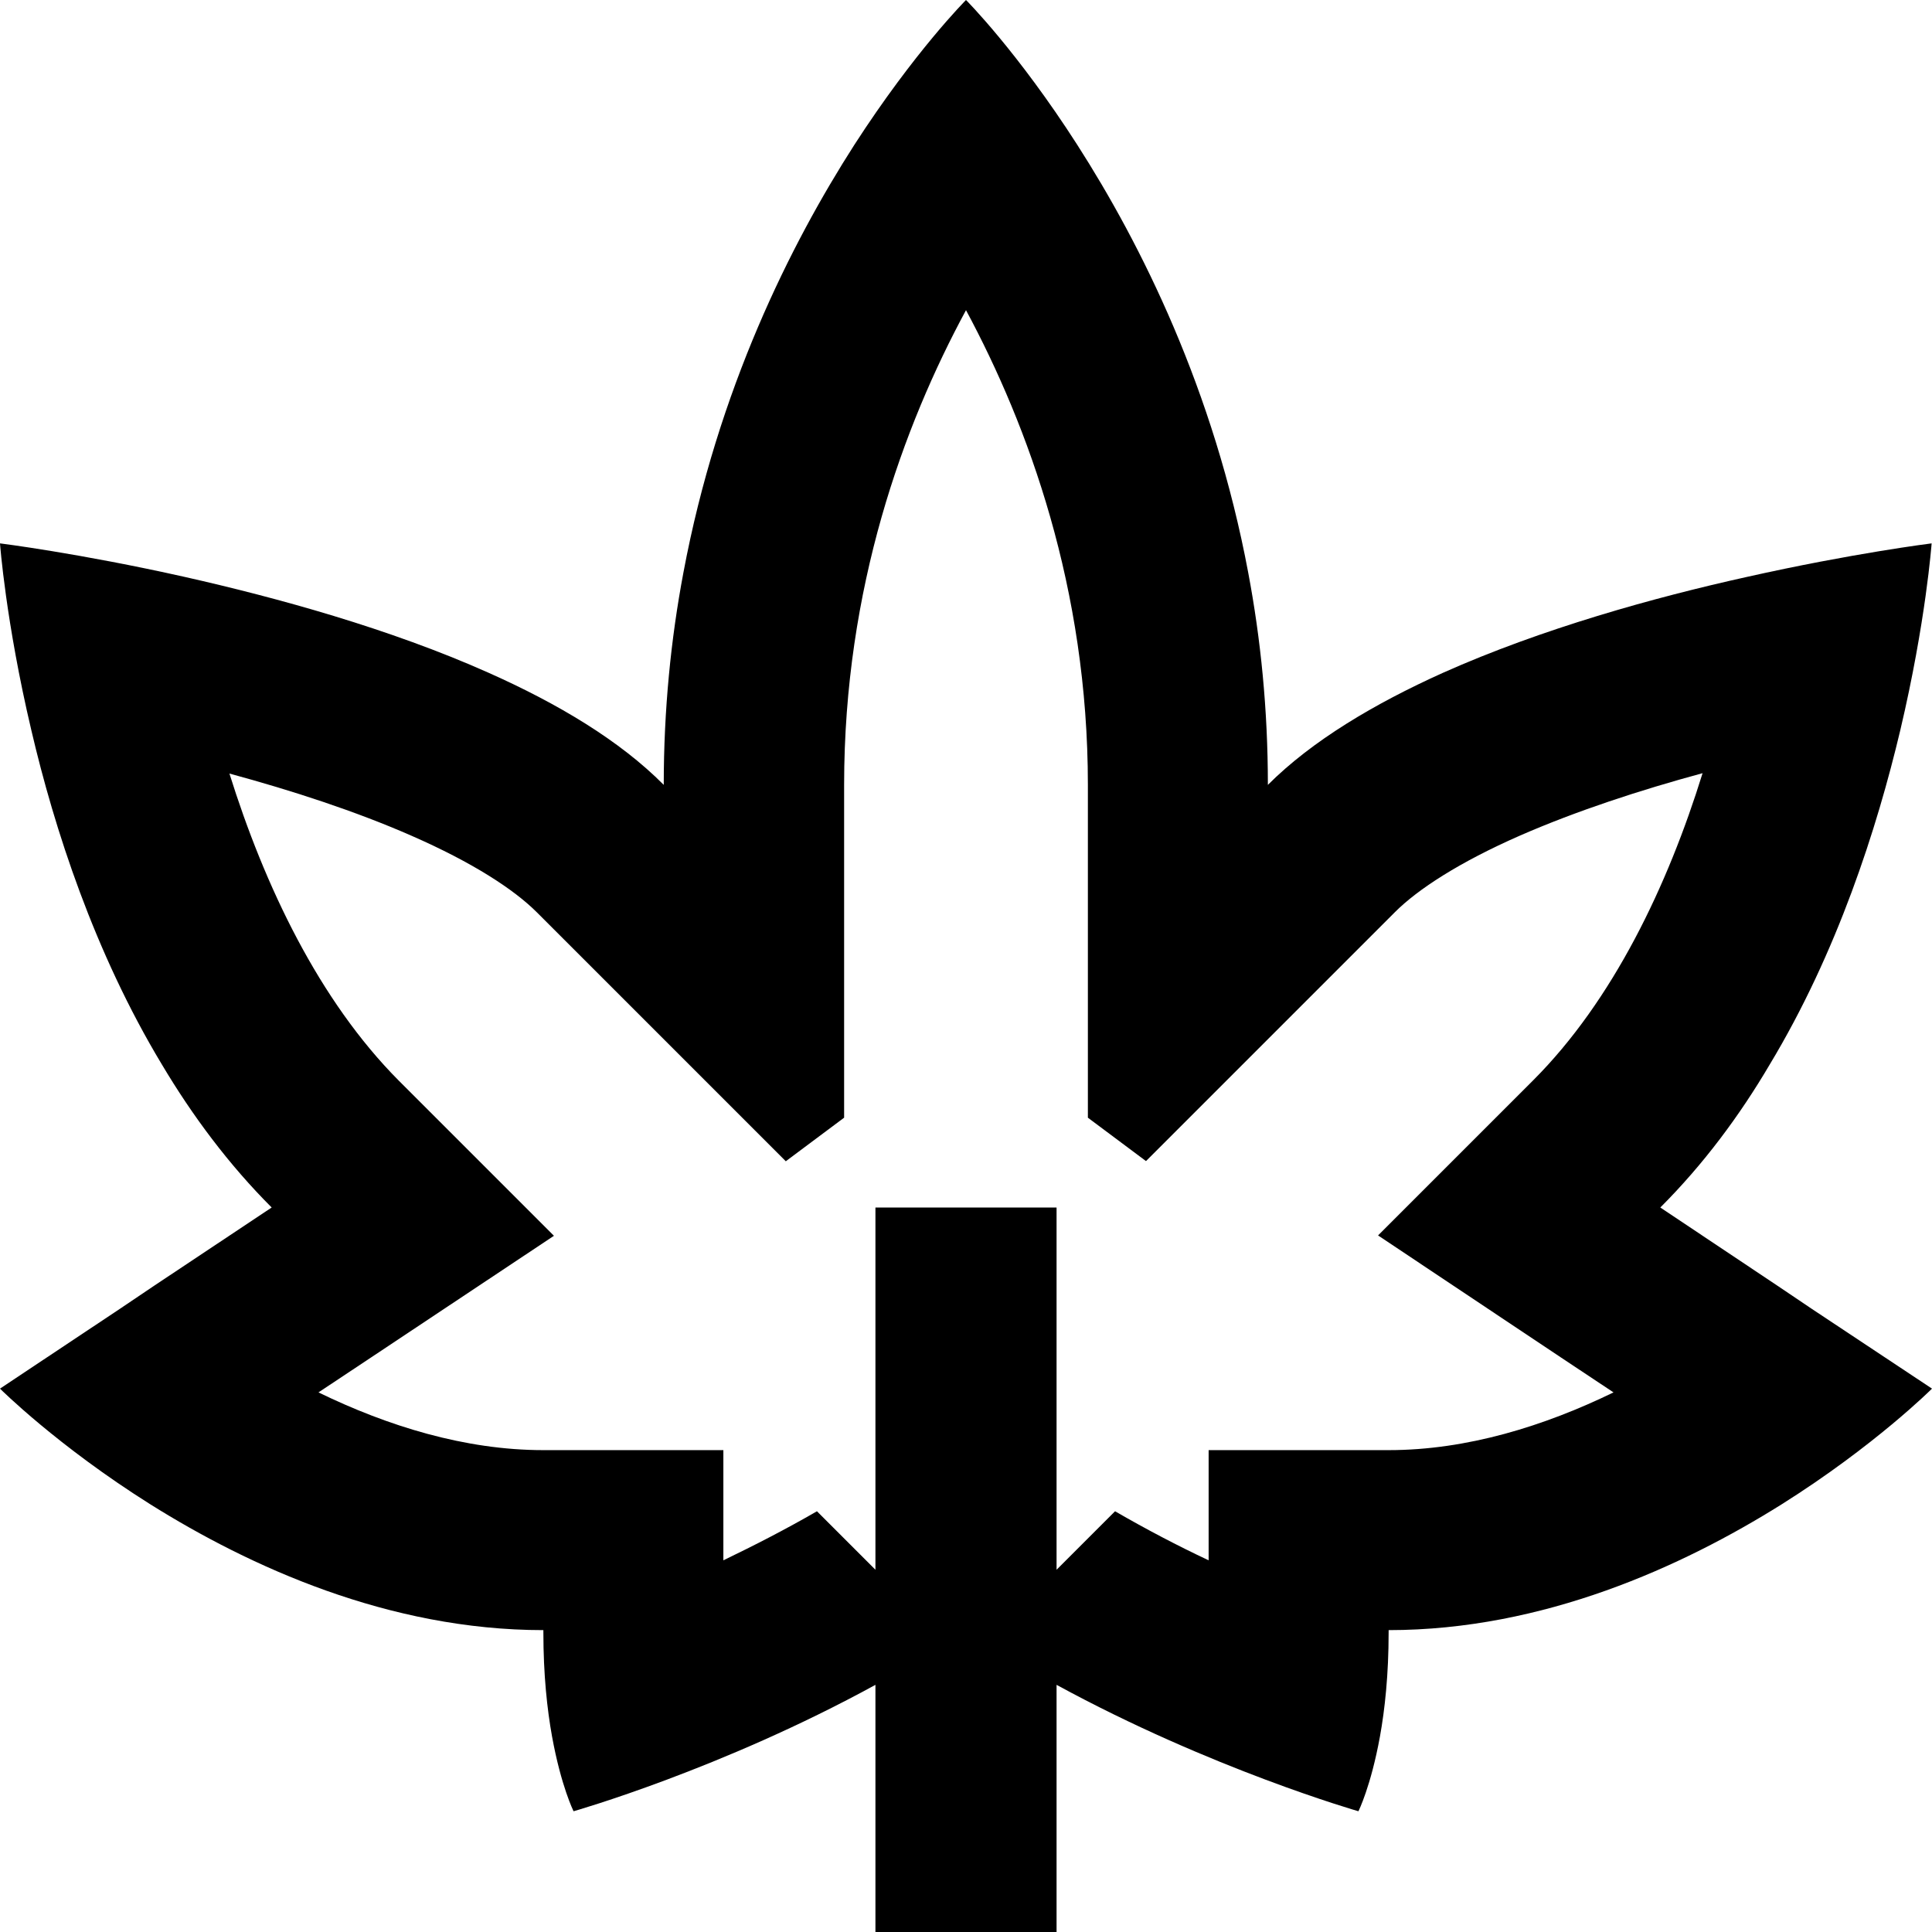
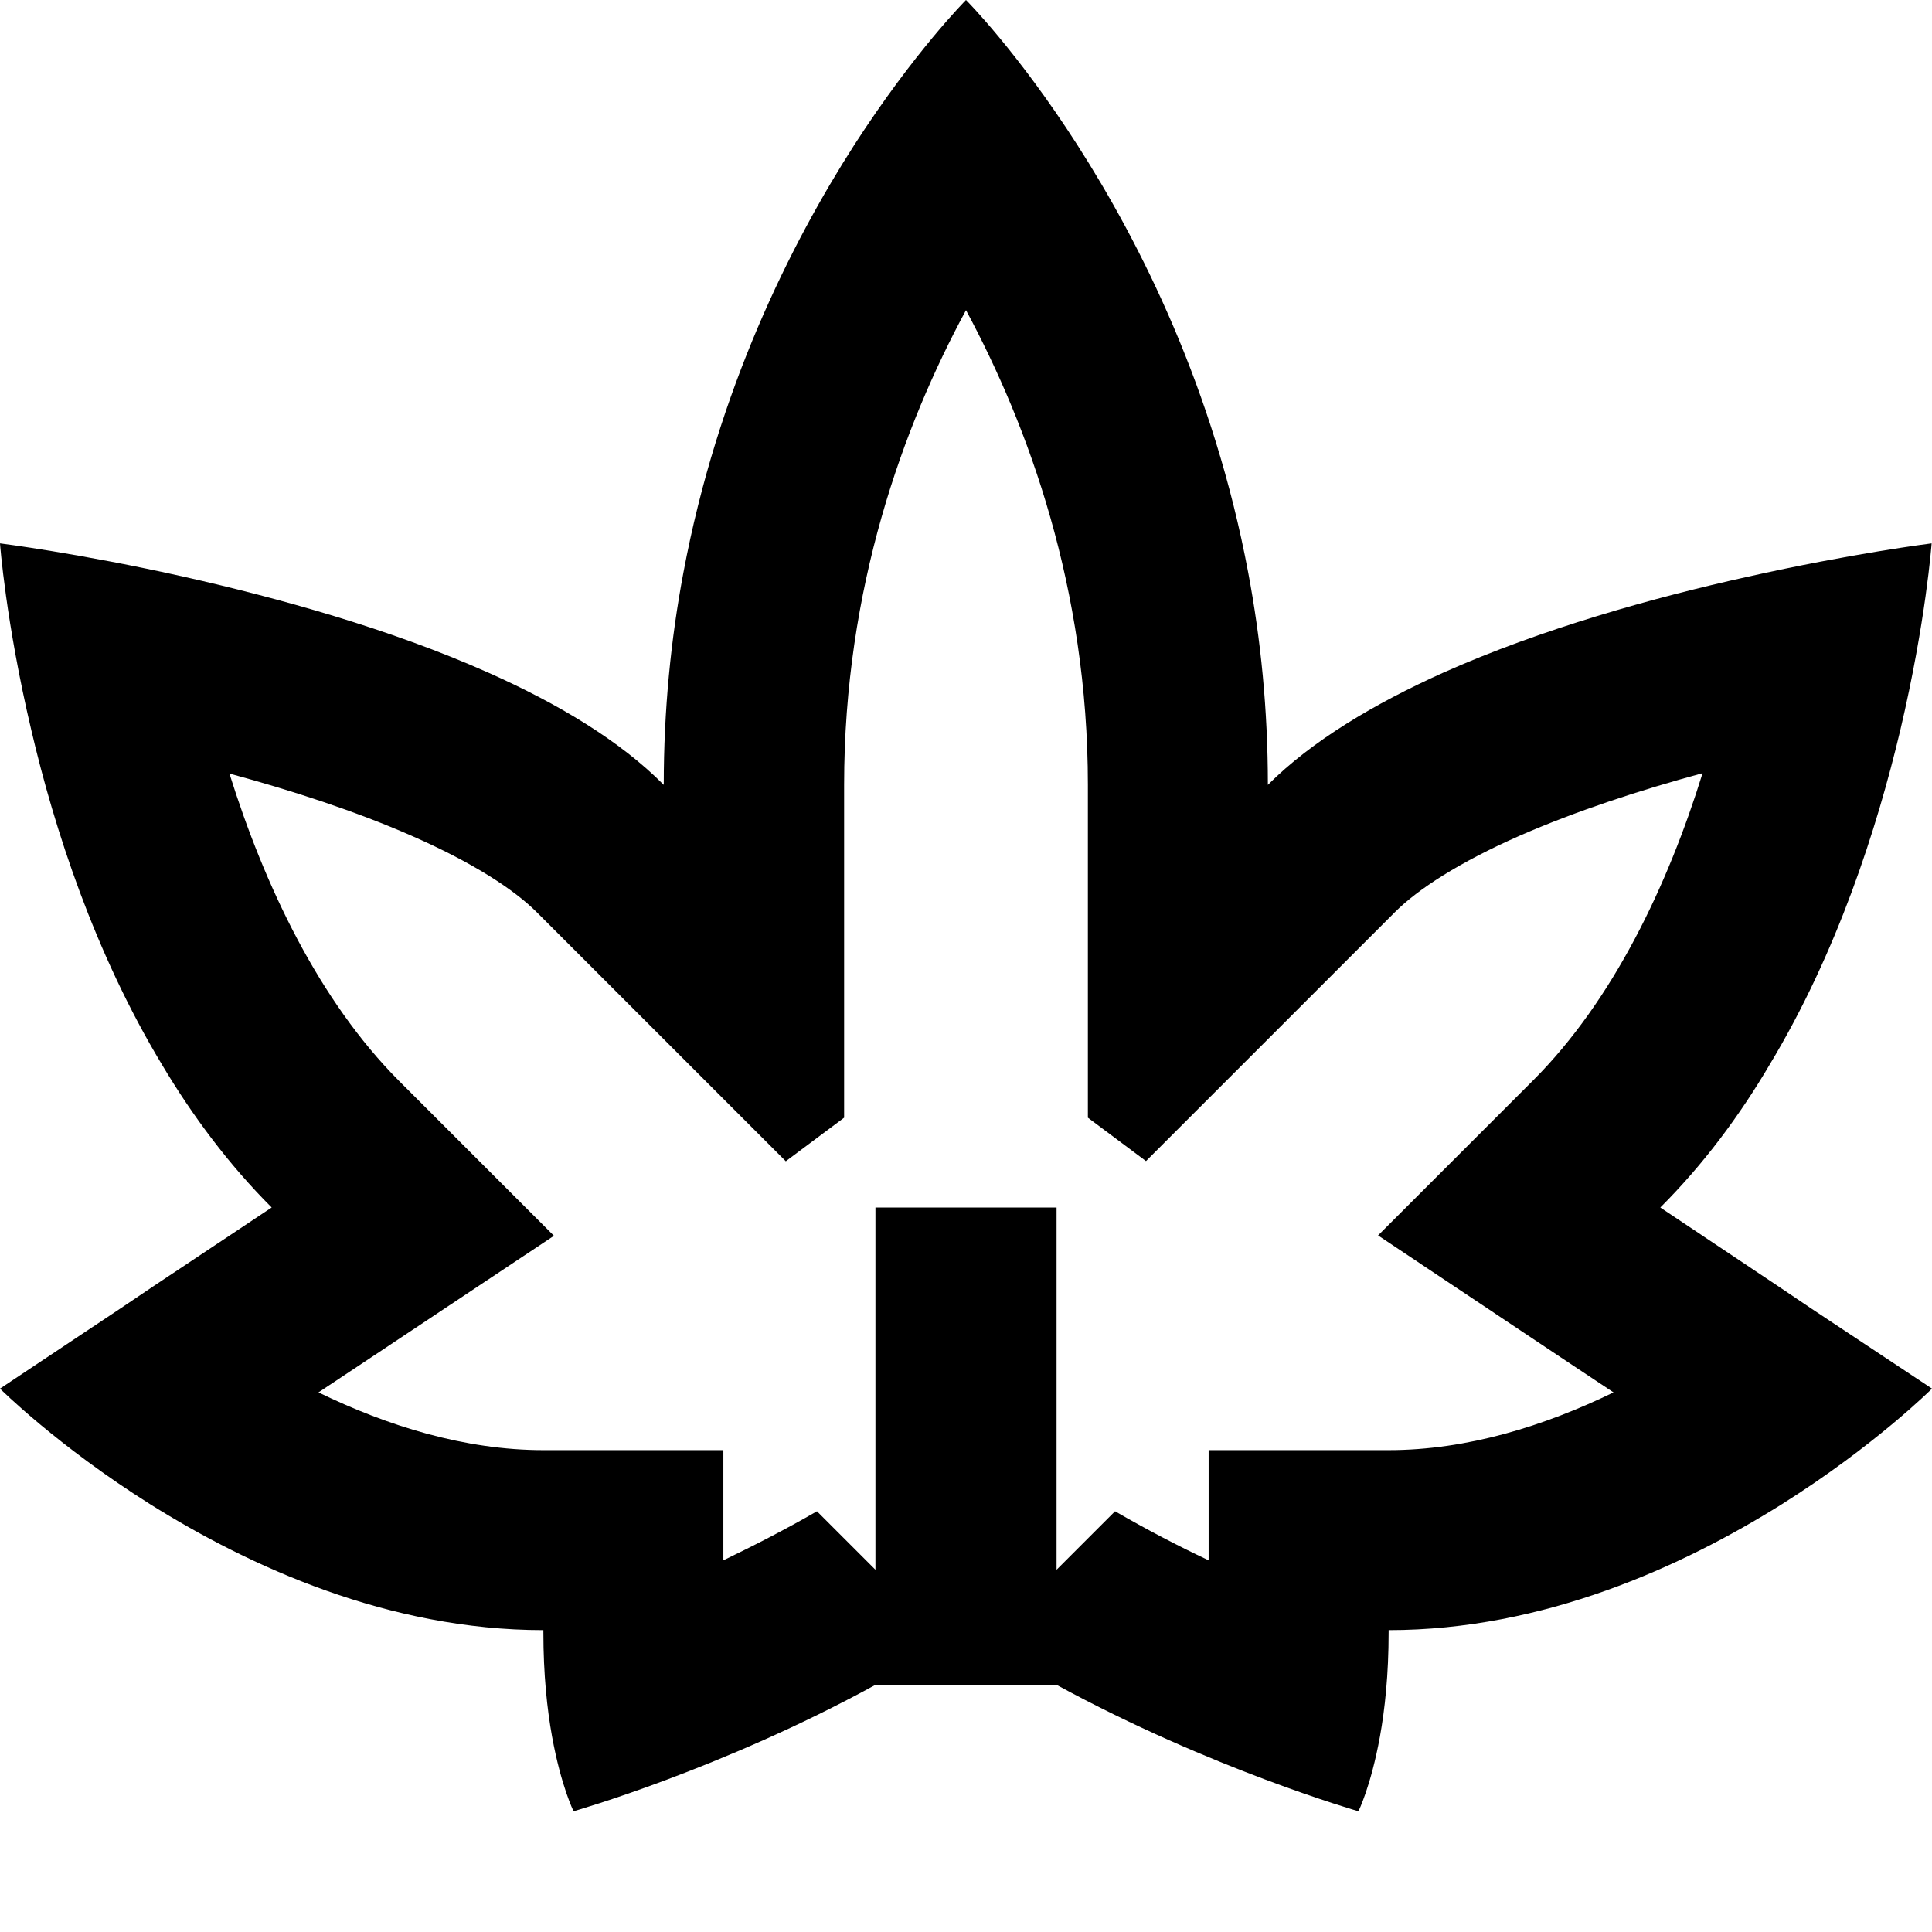
<svg xmlns="http://www.w3.org/2000/svg" viewBox="0 0 512 512">
-   <path d="M208.3 307.8l-66-66c-6.1-6.1-17-13.2-33.2-20.3c-14.8-6.5-31.7-12-48.3-16.5c9.3 29.7 23.7 60.1 44.9 81.4l41.1 41.1L98.4 359.7l-14 9.3c18.3 8.9 38.8 15.3 59.6 15.3l47.7 0 0 29.2c8.1-3.9 16.5-8.2 24.8-13L232 416l0-72 0-24 48 0 0 24 0 72 15.5-15.5c8.3 4.8 16.7 9.2 24.8 13l0-29.2 47.7 0c20.8 0 41.3-6.4 59.6-15.3l-14-9.3-48.4-32.3 41.1-41.1c21.2-21.2 35.7-51.7 44.9-81.4c-16.6 4.5-33.4 10-48.3 16.5c-16.2 7.1-27.2 14.3-33.2 20.3l-66 66-15.4-11.5 0-88.2c0-52.1-15.8-95.1-32.3-125.8c-16.6 30.7-32.3 73.6-32.3 125.8l0 88.2-15.4 11.5zM232 446.5c-40.9 22.4-80 33.5-80 33.5s-3.3-6.6-5.7-19.8c-1.3-7.2-2.3-16.4-2.3-27.6l0-.6c-41.1 0-77.9-16.9-104.1-33.3C15.1 383.1 0 368 0 368l31.7-21.1 9.2-6.2L72 320c-11.4-11.4-21-24.3-29.1-37.9C25 252.4 14.4 219.6 8.3 193.5C1.5 164.7 0 144 0 144s20.9 2.6 49 8.9c24.4 5.5 54.3 13.7 80.5 25.4c18.2 8.1 34.7 17.9 46.4 29.7c0-19.9 1.9-38.7 5.2-56.2c9.1-48.6 28.5-87.2 45.3-113.4C242.4 13.6 256 0 256 0s13.6 13.6 29.5 38.4c16.8 26.2 36.2 64.8 45.3 113.4c3.3 17.5 5.2 36.2 5.2 56.2c11.7-11.7 28.2-21.5 46.4-29.7c26.2-11.7 56.1-20 80.5-25.4c28.1-6.3 49-8.9 49-8.9s-1.5 20.7-8.3 49.5c-6.2 26.1-16.7 58.9-34.6 88.6C461 295.7 451.4 308.6 440 320l31 20.7 9.2 6.2L512 368s-15.1 15.1-39.9 30.7C445.9 415.1 409.1 432 368 432l0 .6c0 11.2-1 20.4-2.3 27.6C363.3 473.4 360 480 360 480s-39.1-11.2-80-33.5l0 41.5 0 24-48 0 0-24 0-41.5z" />
+   <path d="M208.3 307.8l-66-66c-6.1-6.1-17-13.2-33.2-20.3c-14.8-6.5-31.7-12-48.3-16.5c9.3 29.7 23.7 60.1 44.9 81.4l41.1 41.1L98.4 359.7l-14 9.3c18.3 8.9 38.8 15.3 59.6 15.3l47.7 0 0 29.2c8.1-3.9 16.5-8.2 24.8-13L232 416l0-72 0-24 48 0 0 24 0 72 15.5-15.5c8.3 4.8 16.7 9.2 24.8 13l0-29.2 47.7 0c20.8 0 41.3-6.4 59.6-15.3l-14-9.3-48.4-32.3 41.1-41.1c21.2-21.2 35.7-51.7 44.9-81.4c-16.6 4.5-33.4 10-48.3 16.5c-16.2 7.1-27.2 14.3-33.2 20.3l-66 66-15.4-11.5 0-88.2c0-52.1-15.8-95.1-32.3-125.8c-16.6 30.7-32.3 73.6-32.3 125.8l0 88.2-15.4 11.5zM232 446.5c-40.9 22.4-80 33.5-80 33.5s-3.3-6.6-5.7-19.8c-1.3-7.2-2.3-16.4-2.3-27.6l0-.6c-41.1 0-77.9-16.9-104.1-33.3C15.1 383.1 0 368 0 368l31.7-21.1 9.2-6.2L72 320c-11.4-11.4-21-24.3-29.1-37.9C25 252.4 14.4 219.6 8.3 193.5C1.5 164.7 0 144 0 144s20.9 2.6 49 8.9c24.4 5.5 54.3 13.7 80.5 25.4c18.2 8.1 34.7 17.9 46.4 29.7c0-19.9 1.9-38.7 5.2-56.2c9.1-48.6 28.5-87.2 45.3-113.4C242.4 13.6 256 0 256 0s13.6 13.6 29.5 38.4c16.8 26.2 36.2 64.8 45.3 113.4c3.3 17.5 5.2 36.2 5.2 56.2c11.7-11.7 28.2-21.5 46.4-29.7c26.2-11.7 56.1-20 80.5-25.4c28.1-6.3 49-8.9 49-8.9s-1.5 20.7-8.3 49.5c-6.2 26.1-16.7 58.9-34.6 88.6C461 295.7 451.4 308.6 440 320l31 20.7 9.2 6.2L512 368s-15.1 15.1-39.9 30.7C445.9 415.1 409.1 432 368 432l0 .6c0 11.2-1 20.4-2.3 27.6C363.3 473.4 360 480 360 480s-39.1-11.2-80-33.5z" />
</svg>